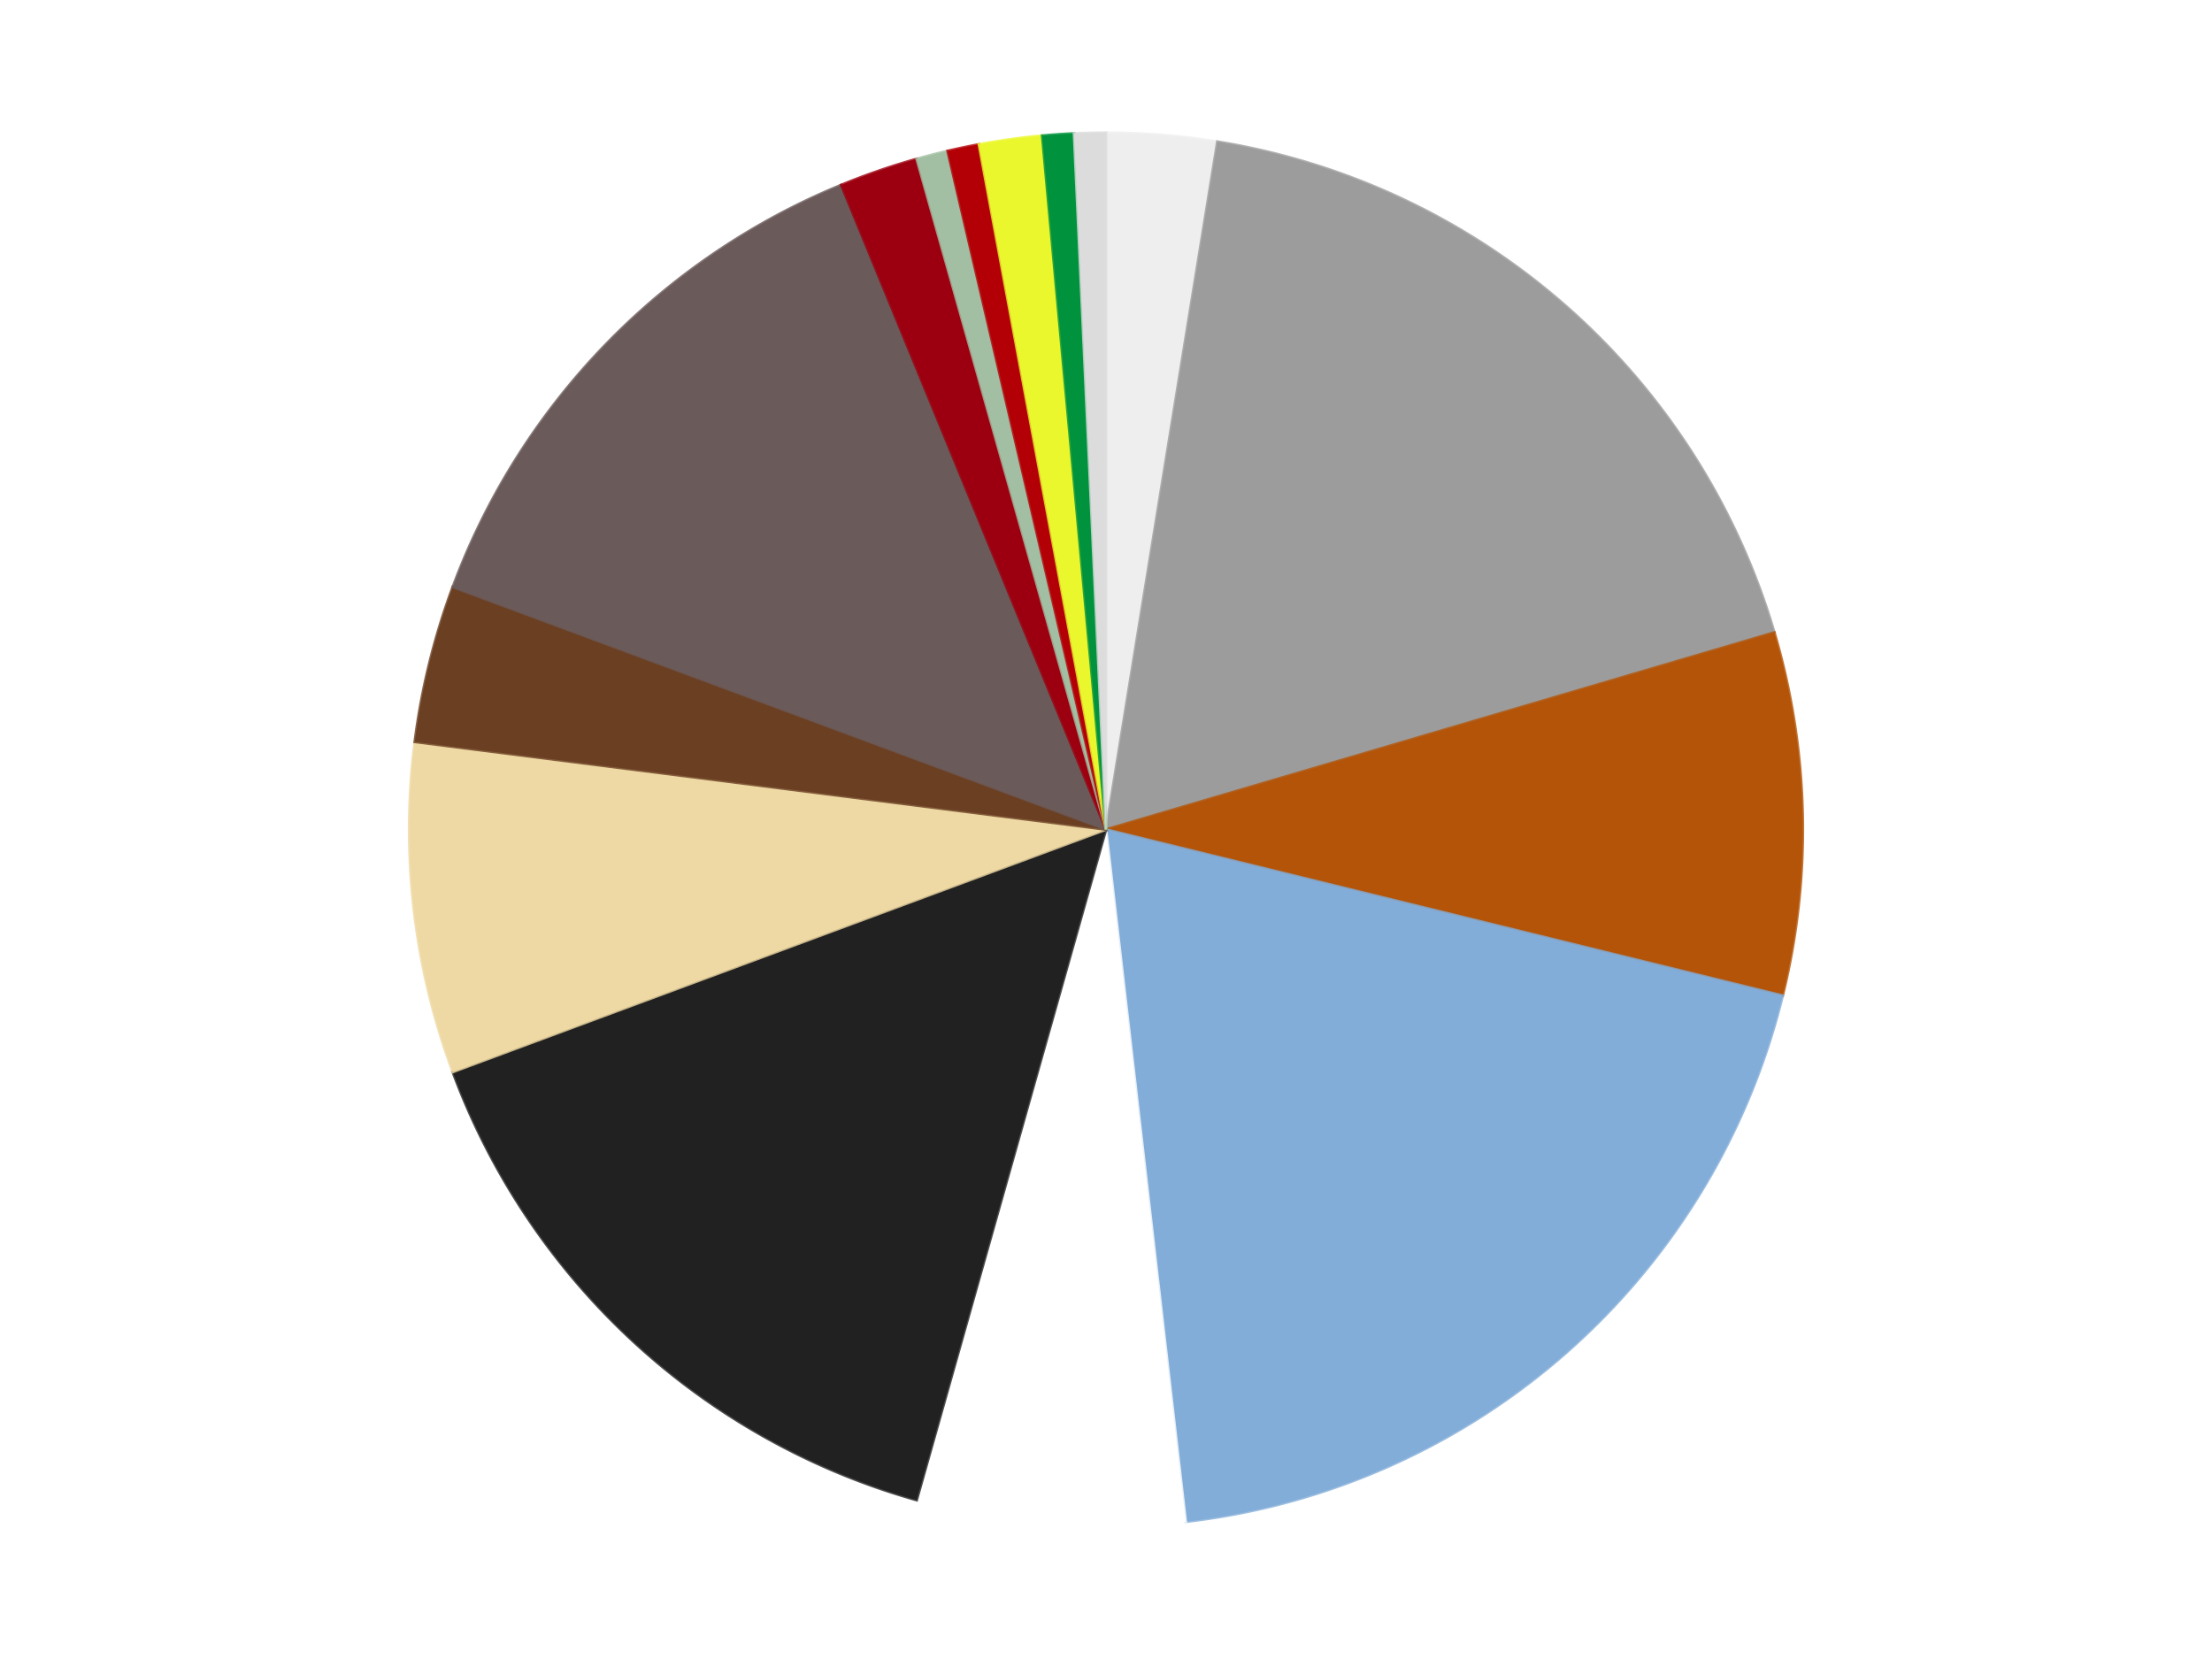
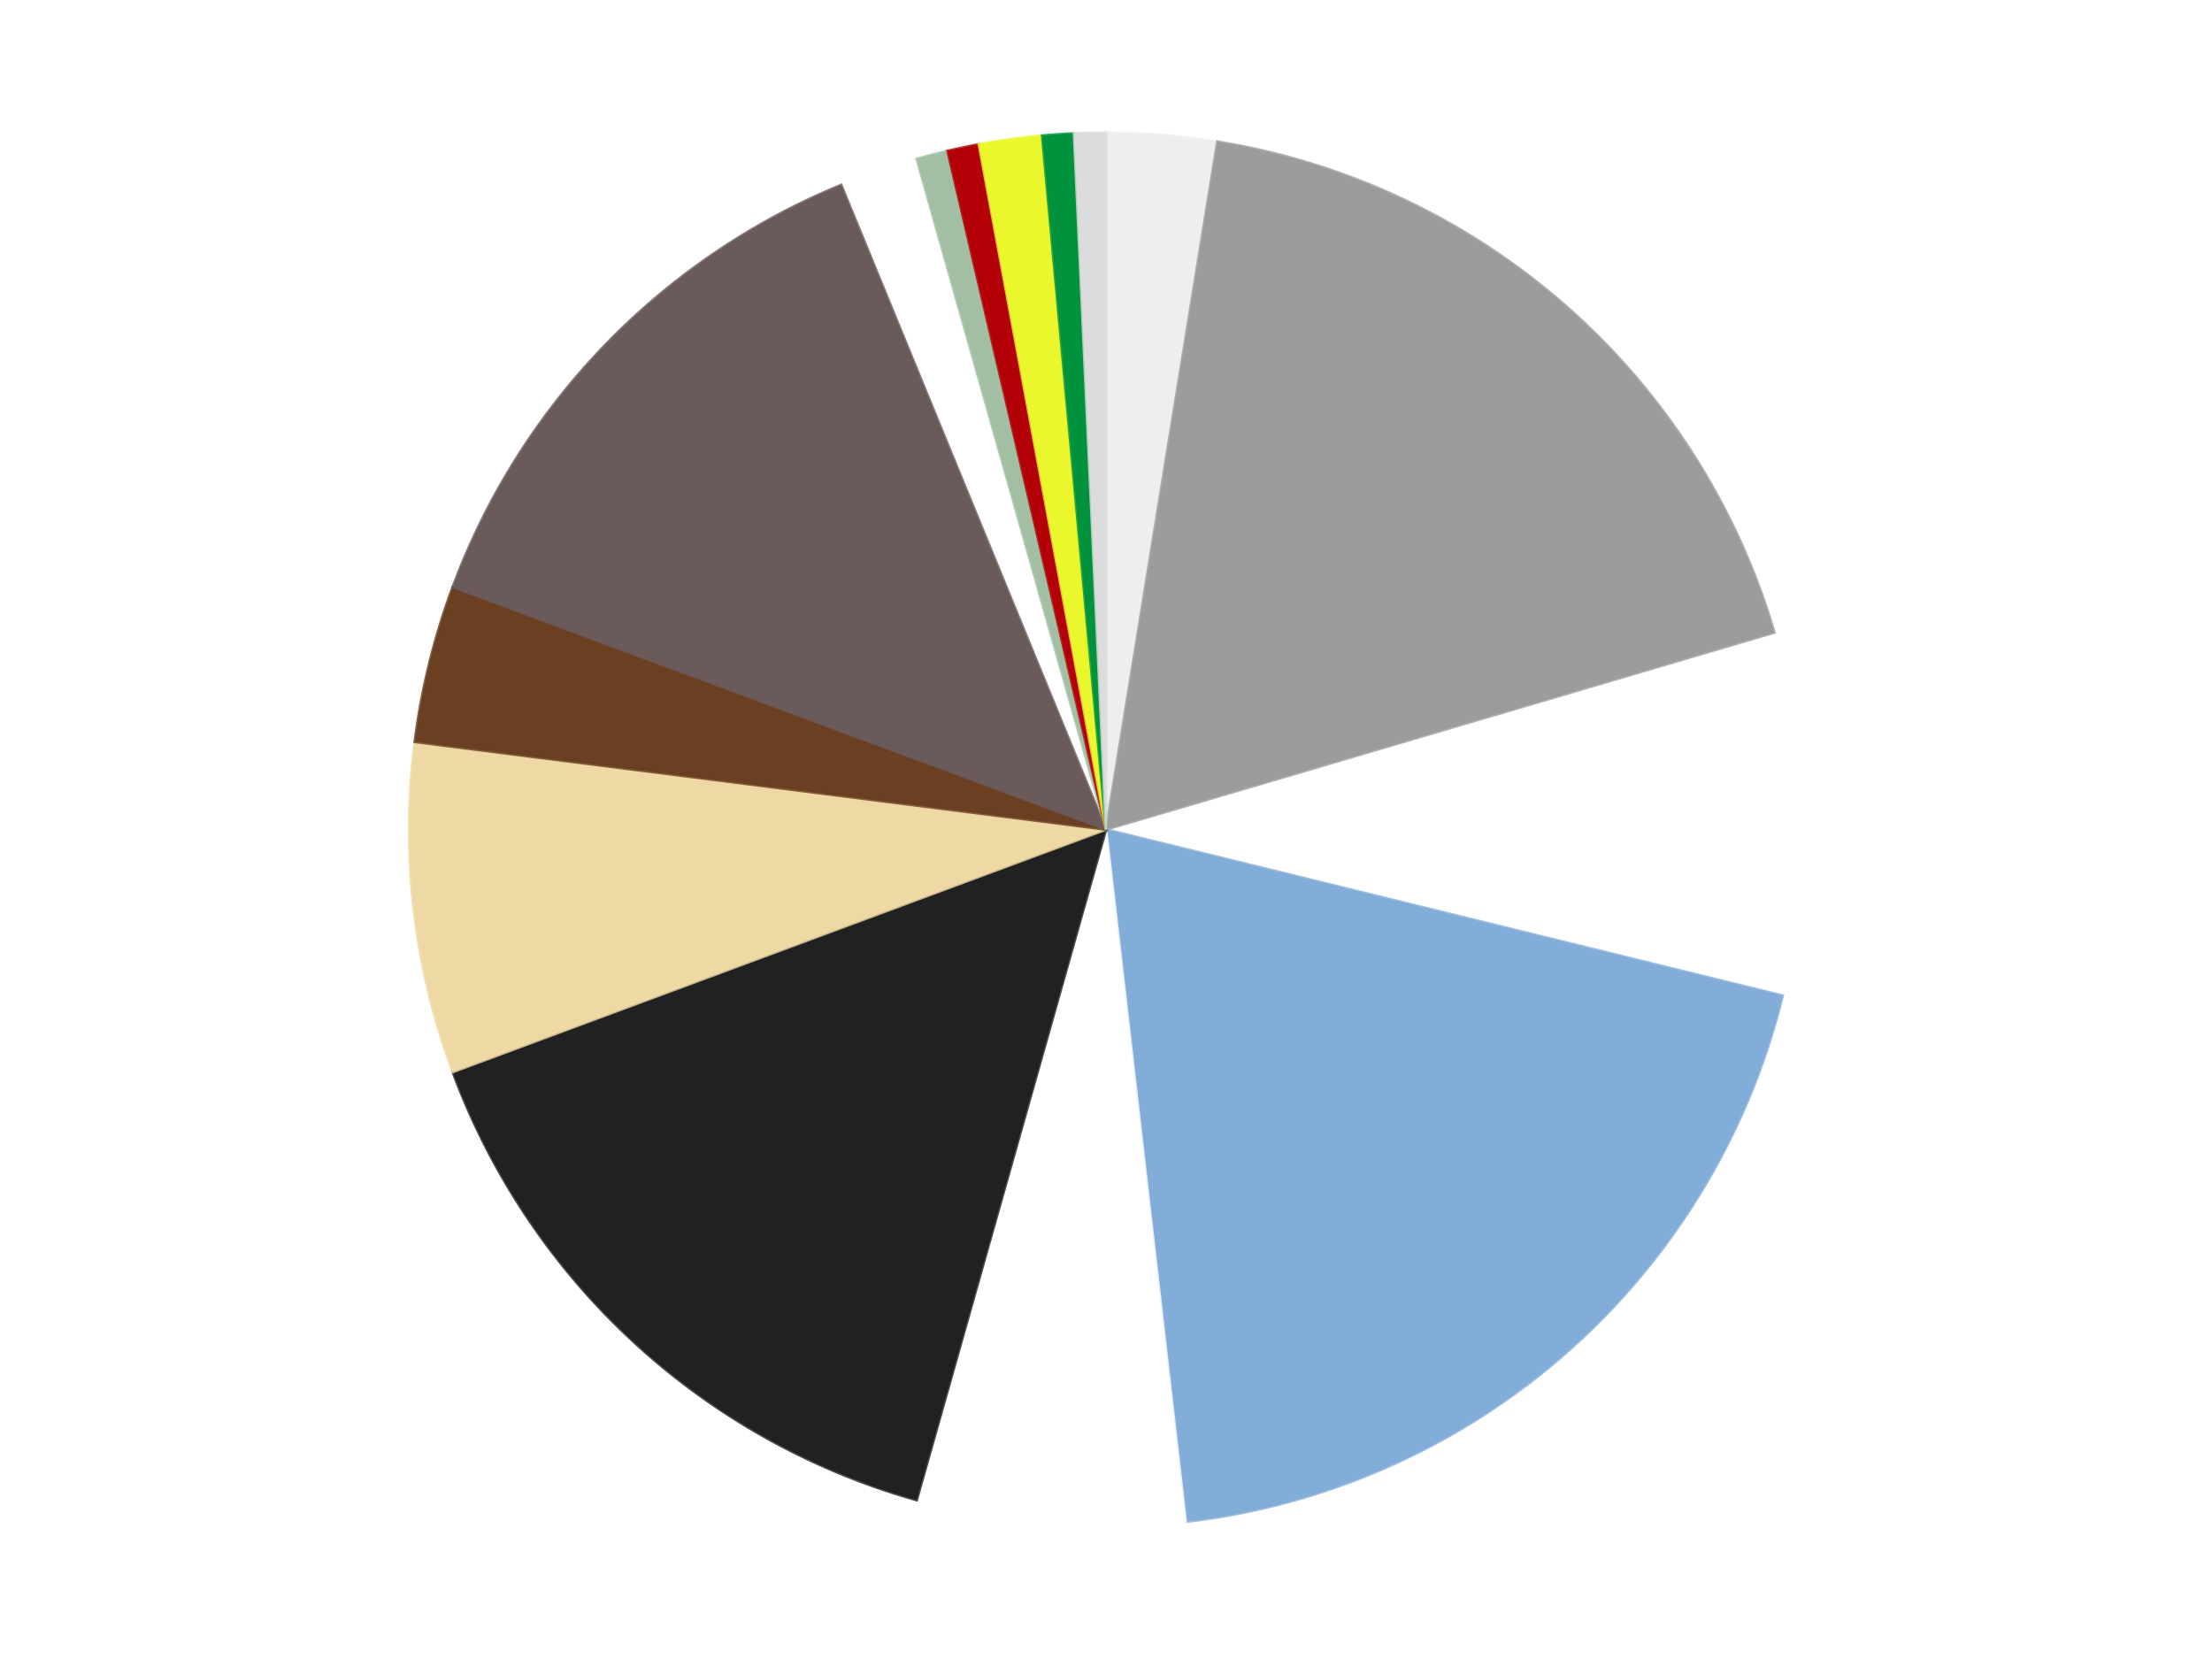
<svg xmlns="http://www.w3.org/2000/svg" xmlns:xlink="http://www.w3.org/1999/xlink" id="chart-54e0df4b-a846-4116-8cb5-a7c0578e7ff7" class="pygal-chart" viewBox="0 0 800 600">
  <defs>
    <style type="text/css">#chart-54e0df4b-a846-4116-8cb5-a7c0578e7ff7{-webkit-user-select:none;-webkit-font-smoothing:antialiased;font-family:Consolas,"Liberation Mono",Menlo,Courier,monospace}#chart-54e0df4b-a846-4116-8cb5-a7c0578e7ff7 .title{font-family:Consolas,"Liberation Mono",Menlo,Courier,monospace;font-size:16px}#chart-54e0df4b-a846-4116-8cb5-a7c0578e7ff7 .legends .legend text{font-family:Consolas,"Liberation Mono",Menlo,Courier,monospace;font-size:14px}#chart-54e0df4b-a846-4116-8cb5-a7c0578e7ff7 .axis text{font-family:Consolas,"Liberation Mono",Menlo,Courier,monospace;font-size:10px}#chart-54e0df4b-a846-4116-8cb5-a7c0578e7ff7 .axis text.major{font-family:Consolas,"Liberation Mono",Menlo,Courier,monospace;font-size:10px}#chart-54e0df4b-a846-4116-8cb5-a7c0578e7ff7 .text-overlay text.value{font-family:Consolas,"Liberation Mono",Menlo,Courier,monospace;font-size:16px}#chart-54e0df4b-a846-4116-8cb5-a7c0578e7ff7 .text-overlay text.label{font-family:Consolas,"Liberation Mono",Menlo,Courier,monospace;font-size:10px}#chart-54e0df4b-a846-4116-8cb5-a7c0578e7ff7 .tooltip{font-family:Consolas,"Liberation Mono",Menlo,Courier,monospace;font-size:14px}#chart-54e0df4b-a846-4116-8cb5-a7c0578e7ff7 text.no_data{font-family:Consolas,"Liberation Mono",Menlo,Courier,monospace;font-size:64px}
#chart-54e0df4b-a846-4116-8cb5-a7c0578e7ff7{background-color:transparent}#chart-54e0df4b-a846-4116-8cb5-a7c0578e7ff7 path,#chart-54e0df4b-a846-4116-8cb5-a7c0578e7ff7 line,#chart-54e0df4b-a846-4116-8cb5-a7c0578e7ff7 rect,#chart-54e0df4b-a846-4116-8cb5-a7c0578e7ff7 circle{-webkit-transition:150ms;-moz-transition:150ms;transition:150ms}#chart-54e0df4b-a846-4116-8cb5-a7c0578e7ff7 .graph &gt; .background{fill:transparent}#chart-54e0df4b-a846-4116-8cb5-a7c0578e7ff7 .plot &gt; .background{fill:transparent}#chart-54e0df4b-a846-4116-8cb5-a7c0578e7ff7 .graph{fill:rgba(0,0,0,.87)}#chart-54e0df4b-a846-4116-8cb5-a7c0578e7ff7 text.no_data{fill:rgba(0,0,0,1)}#chart-54e0df4b-a846-4116-8cb5-a7c0578e7ff7 .title{fill:rgba(0,0,0,1)}#chart-54e0df4b-a846-4116-8cb5-a7c0578e7ff7 .legends .legend text{fill:rgba(0,0,0,.87)}#chart-54e0df4b-a846-4116-8cb5-a7c0578e7ff7 .legends .legend:hover text{fill:rgba(0,0,0,1)}#chart-54e0df4b-a846-4116-8cb5-a7c0578e7ff7 .axis .line{stroke:rgba(0,0,0,1)}#chart-54e0df4b-a846-4116-8cb5-a7c0578e7ff7 .axis .guide.line{stroke:rgba(0,0,0,.54)}#chart-54e0df4b-a846-4116-8cb5-a7c0578e7ff7 .axis .major.line{stroke:rgba(0,0,0,.87)}#chart-54e0df4b-a846-4116-8cb5-a7c0578e7ff7 .axis text.major{fill:rgba(0,0,0,1)}#chart-54e0df4b-a846-4116-8cb5-a7c0578e7ff7 .axis.y .guides:hover .guide.line,#chart-54e0df4b-a846-4116-8cb5-a7c0578e7ff7 .line-graph .axis.x .guides:hover .guide.line,#chart-54e0df4b-a846-4116-8cb5-a7c0578e7ff7 .stackedline-graph .axis.x .guides:hover .guide.line,#chart-54e0df4b-a846-4116-8cb5-a7c0578e7ff7 .xy-graph .axis.x .guides:hover .guide.line{stroke:rgba(0,0,0,1)}#chart-54e0df4b-a846-4116-8cb5-a7c0578e7ff7 .axis .guides:hover text{fill:rgba(0,0,0,1)}#chart-54e0df4b-a846-4116-8cb5-a7c0578e7ff7 .reactive{fill-opacity:1.0;stroke-opacity:.8;stroke-width:1}#chart-54e0df4b-a846-4116-8cb5-a7c0578e7ff7 .ci{stroke:rgba(0,0,0,.87)}#chart-54e0df4b-a846-4116-8cb5-a7c0578e7ff7 .reactive.active,#chart-54e0df4b-a846-4116-8cb5-a7c0578e7ff7 .active .reactive{fill-opacity:0.6;stroke-opacity:.9;stroke-width:4}#chart-54e0df4b-a846-4116-8cb5-a7c0578e7ff7 .ci .reactive.active{stroke-width:1.5}#chart-54e0df4b-a846-4116-8cb5-a7c0578e7ff7 .series text{fill:rgba(0,0,0,1)}#chart-54e0df4b-a846-4116-8cb5-a7c0578e7ff7 .tooltip rect{fill:transparent;stroke:rgba(0,0,0,1);-webkit-transition:opacity 150ms;-moz-transition:opacity 150ms;transition:opacity 150ms}#chart-54e0df4b-a846-4116-8cb5-a7c0578e7ff7 .tooltip .label{fill:rgba(0,0,0,.87)}#chart-54e0df4b-a846-4116-8cb5-a7c0578e7ff7 .tooltip .label{fill:rgba(0,0,0,.87)}#chart-54e0df4b-a846-4116-8cb5-a7c0578e7ff7 .tooltip .legend{font-size:.8em;fill:rgba(0,0,0,.54)}#chart-54e0df4b-a846-4116-8cb5-a7c0578e7ff7 .tooltip .x_label{font-size:.6em;fill:rgba(0,0,0,1)}#chart-54e0df4b-a846-4116-8cb5-a7c0578e7ff7 .tooltip .xlink{font-size:.5em;text-decoration:underline}#chart-54e0df4b-a846-4116-8cb5-a7c0578e7ff7 .tooltip .value{font-size:1.5em}#chart-54e0df4b-a846-4116-8cb5-a7c0578e7ff7 .bound{font-size:.5em}#chart-54e0df4b-a846-4116-8cb5-a7c0578e7ff7 .max-value{font-size:.75em;fill:rgba(0,0,0,.54)}#chart-54e0df4b-a846-4116-8cb5-a7c0578e7ff7 .map-element{fill:transparent;stroke:rgba(0,0,0,.54) !important}#chart-54e0df4b-a846-4116-8cb5-a7c0578e7ff7 .map-element .reactive{fill-opacity:inherit;stroke-opacity:inherit}#chart-54e0df4b-a846-4116-8cb5-a7c0578e7ff7 .color-0,#chart-54e0df4b-a846-4116-8cb5-a7c0578e7ff7 .color-0 a:visited{stroke:#F44336;fill:#F44336}#chart-54e0df4b-a846-4116-8cb5-a7c0578e7ff7 .color-1,#chart-54e0df4b-a846-4116-8cb5-a7c0578e7ff7 .color-1 a:visited{stroke:#3F51B5;fill:#3F51B5}#chart-54e0df4b-a846-4116-8cb5-a7c0578e7ff7 .color-2,#chart-54e0df4b-a846-4116-8cb5-a7c0578e7ff7 .color-2 a:visited{stroke:#009688;fill:#009688}#chart-54e0df4b-a846-4116-8cb5-a7c0578e7ff7 .color-3,#chart-54e0df4b-a846-4116-8cb5-a7c0578e7ff7 .color-3 a:visited{stroke:#FFC107;fill:#FFC107}#chart-54e0df4b-a846-4116-8cb5-a7c0578e7ff7 .color-4,#chart-54e0df4b-a846-4116-8cb5-a7c0578e7ff7 .color-4 a:visited{stroke:#FF5722;fill:#FF5722}#chart-54e0df4b-a846-4116-8cb5-a7c0578e7ff7 .color-5,#chart-54e0df4b-a846-4116-8cb5-a7c0578e7ff7 .color-5 a:visited{stroke:#9C27B0;fill:#9C27B0}#chart-54e0df4b-a846-4116-8cb5-a7c0578e7ff7 .color-6,#chart-54e0df4b-a846-4116-8cb5-a7c0578e7ff7 .color-6 a:visited{stroke:#03A9F4;fill:#03A9F4}#chart-54e0df4b-a846-4116-8cb5-a7c0578e7ff7 .color-7,#chart-54e0df4b-a846-4116-8cb5-a7c0578e7ff7 .color-7 a:visited{stroke:#8BC34A;fill:#8BC34A}#chart-54e0df4b-a846-4116-8cb5-a7c0578e7ff7 .color-8,#chart-54e0df4b-a846-4116-8cb5-a7c0578e7ff7 .color-8 a:visited{stroke:#FF9800;fill:#FF9800}#chart-54e0df4b-a846-4116-8cb5-a7c0578e7ff7 .color-9,#chart-54e0df4b-a846-4116-8cb5-a7c0578e7ff7 .color-9 a:visited{stroke:#E91E63;fill:#E91E63}#chart-54e0df4b-a846-4116-8cb5-a7c0578e7ff7 .color-10,#chart-54e0df4b-a846-4116-8cb5-a7c0578e7ff7 .color-10 a:visited{stroke:#2196F3;fill:#2196F3}#chart-54e0df4b-a846-4116-8cb5-a7c0578e7ff7 .color-11,#chart-54e0df4b-a846-4116-8cb5-a7c0578e7ff7 .color-11 a:visited{stroke:#4CAF50;fill:#4CAF50}#chart-54e0df4b-a846-4116-8cb5-a7c0578e7ff7 .color-12,#chart-54e0df4b-a846-4116-8cb5-a7c0578e7ff7 .color-12 a:visited{stroke:#FFEB3B;fill:#FFEB3B}#chart-54e0df4b-a846-4116-8cb5-a7c0578e7ff7 .color-13,#chart-54e0df4b-a846-4116-8cb5-a7c0578e7ff7 .color-13 a:visited{stroke:#673AB7;fill:#673AB7}#chart-54e0df4b-a846-4116-8cb5-a7c0578e7ff7 .color-14,#chart-54e0df4b-a846-4116-8cb5-a7c0578e7ff7 .color-14 a:visited{stroke:#00BCD4;fill:#00BCD4}#chart-54e0df4b-a846-4116-8cb5-a7c0578e7ff7 .text-overlay .color-0 text{fill:black}#chart-54e0df4b-a846-4116-8cb5-a7c0578e7ff7 .text-overlay .color-1 text{fill:black}#chart-54e0df4b-a846-4116-8cb5-a7c0578e7ff7 .text-overlay .color-2 text{fill:black}#chart-54e0df4b-a846-4116-8cb5-a7c0578e7ff7 .text-overlay .color-3 text{fill:black}#chart-54e0df4b-a846-4116-8cb5-a7c0578e7ff7 .text-overlay .color-4 text{fill:black}#chart-54e0df4b-a846-4116-8cb5-a7c0578e7ff7 .text-overlay .color-5 text{fill:black}#chart-54e0df4b-a846-4116-8cb5-a7c0578e7ff7 .text-overlay .color-6 text{fill:black}#chart-54e0df4b-a846-4116-8cb5-a7c0578e7ff7 .text-overlay .color-7 text{fill:black}#chart-54e0df4b-a846-4116-8cb5-a7c0578e7ff7 .text-overlay .color-8 text{fill:black}#chart-54e0df4b-a846-4116-8cb5-a7c0578e7ff7 .text-overlay .color-9 text{fill:black}#chart-54e0df4b-a846-4116-8cb5-a7c0578e7ff7 .text-overlay .color-10 text{fill:black}#chart-54e0df4b-a846-4116-8cb5-a7c0578e7ff7 .text-overlay .color-11 text{fill:black}#chart-54e0df4b-a846-4116-8cb5-a7c0578e7ff7 .text-overlay .color-12 text{fill:black}#chart-54e0df4b-a846-4116-8cb5-a7c0578e7ff7 .text-overlay .color-13 text{fill:black}#chart-54e0df4b-a846-4116-8cb5-a7c0578e7ff7 .text-overlay .color-14 text{fill:black}
#chart-54e0df4b-a846-4116-8cb5-a7c0578e7ff7 text.no_data{text-anchor:middle}#chart-54e0df4b-a846-4116-8cb5-a7c0578e7ff7 .guide.line{fill:none}#chart-54e0df4b-a846-4116-8cb5-a7c0578e7ff7 .centered{text-anchor:middle}#chart-54e0df4b-a846-4116-8cb5-a7c0578e7ff7 .title{text-anchor:middle}#chart-54e0df4b-a846-4116-8cb5-a7c0578e7ff7 .legends .legend text{fill-opacity:1}#chart-54e0df4b-a846-4116-8cb5-a7c0578e7ff7 .axis.x text{text-anchor:middle}#chart-54e0df4b-a846-4116-8cb5-a7c0578e7ff7 .axis.x:not(.web) text[transform]{text-anchor:start}#chart-54e0df4b-a846-4116-8cb5-a7c0578e7ff7 .axis.x:not(.web) text[transform].backwards{text-anchor:end}#chart-54e0df4b-a846-4116-8cb5-a7c0578e7ff7 .axis.y text{text-anchor:end}#chart-54e0df4b-a846-4116-8cb5-a7c0578e7ff7 .axis.y text[transform].backwards{text-anchor:start}#chart-54e0df4b-a846-4116-8cb5-a7c0578e7ff7 .axis.y2 text{text-anchor:start}#chart-54e0df4b-a846-4116-8cb5-a7c0578e7ff7 .axis.y2 text[transform].backwards{text-anchor:end}#chart-54e0df4b-a846-4116-8cb5-a7c0578e7ff7 .axis .guide.line{stroke-dasharray:4,4;stroke:black}#chart-54e0df4b-a846-4116-8cb5-a7c0578e7ff7 .axis .major.guide.line{stroke-dasharray:6,6;stroke:black}#chart-54e0df4b-a846-4116-8cb5-a7c0578e7ff7 .horizontal .axis.y .guide.line,#chart-54e0df4b-a846-4116-8cb5-a7c0578e7ff7 .horizontal .axis.y2 .guide.line,#chart-54e0df4b-a846-4116-8cb5-a7c0578e7ff7 .vertical .axis.x .guide.line{opacity:0}#chart-54e0df4b-a846-4116-8cb5-a7c0578e7ff7 .horizontal .axis.always_show .guide.line,#chart-54e0df4b-a846-4116-8cb5-a7c0578e7ff7 .vertical .axis.always_show .guide.line{opacity:1 !important}#chart-54e0df4b-a846-4116-8cb5-a7c0578e7ff7 .axis.y .guides:hover .guide.line,#chart-54e0df4b-a846-4116-8cb5-a7c0578e7ff7 .axis.y2 .guides:hover .guide.line,#chart-54e0df4b-a846-4116-8cb5-a7c0578e7ff7 .axis.x .guides:hover .guide.line{opacity:1}#chart-54e0df4b-a846-4116-8cb5-a7c0578e7ff7 .axis .guides:hover text{opacity:1}#chart-54e0df4b-a846-4116-8cb5-a7c0578e7ff7 .nofill{fill:none}#chart-54e0df4b-a846-4116-8cb5-a7c0578e7ff7 .subtle-fill{fill-opacity:.2}#chart-54e0df4b-a846-4116-8cb5-a7c0578e7ff7 .dot{stroke-width:1px;fill-opacity:1;stroke-opacity:1}#chart-54e0df4b-a846-4116-8cb5-a7c0578e7ff7 .dot.active{stroke-width:5px}#chart-54e0df4b-a846-4116-8cb5-a7c0578e7ff7 .dot.negative{fill:transparent}#chart-54e0df4b-a846-4116-8cb5-a7c0578e7ff7 text,#chart-54e0df4b-a846-4116-8cb5-a7c0578e7ff7 tspan{stroke:none !important}#chart-54e0df4b-a846-4116-8cb5-a7c0578e7ff7 .series text.active{opacity:1}#chart-54e0df4b-a846-4116-8cb5-a7c0578e7ff7 .tooltip rect{fill-opacity:.95;stroke-width:.5}#chart-54e0df4b-a846-4116-8cb5-a7c0578e7ff7 .tooltip text{fill-opacity:1}#chart-54e0df4b-a846-4116-8cb5-a7c0578e7ff7 .showable{visibility:hidden}#chart-54e0df4b-a846-4116-8cb5-a7c0578e7ff7 .showable.shown{visibility:visible}#chart-54e0df4b-a846-4116-8cb5-a7c0578e7ff7 .gauge-background{fill:rgba(229,229,229,1);stroke:none}#chart-54e0df4b-a846-4116-8cb5-a7c0578e7ff7 .bg-lines{stroke:transparent;stroke-width:2px}</style>
    <script type="text/javascript">window.pygal = window.pygal || {};window.pygal.config = window.pygal.config || {};window.pygal.config['54e0df4b-a846-4116-8cb5-a7c0578e7ff7'] = {"allow_interruptions": false, "box_mode": "extremes", "classes": ["pygal-chart"], "css": ["file://style.css", "file://graph.css"], "defs": [], "disable_xml_declaration": false, "dots_size": 2.5, "dynamic_print_values": false, "explicit_size": false, "fill": false, "force_uri_protocol": "https", "formatter": null, "half_pie": false, "height": 600, "include_x_axis": false, "inner_radius": 0, "interpolate": null, "interpolation_parameters": {}, "interpolation_precision": 250, "inverse_y_axis": false, "js": ["//kozea.github.io/pygal.js/2.0.x/pygal-tooltips.min.js"], "legend_at_bottom": false, "legend_at_bottom_columns": null, "legend_box_size": 12, "logarithmic": false, "margin": 20, "margin_bottom": null, "margin_left": null, "margin_right": null, "margin_top": null, "max_scale": 16, "min_scale": 4, "missing_value_fill_truncation": "x", "no_data_text": "No data", "no_prefix": false, "order_min": null, "pretty_print": false, "print_labels": false, "print_values": false, "print_values_position": "center", "print_zeroes": true, "range": null, "rounded_bars": null, "secondary_range": null, "show_dots": true, "show_legend": false, "show_minor_x_labels": true, "show_minor_y_labels": true, "show_only_major_dots": false, "show_x_guides": false, "show_x_labels": true, "show_y_guides": true, "show_y_labels": true, "spacing": 10, "stack_from_top": false, "strict": false, "stroke": true, "stroke_style": null, "style": {"background": "transparent", "ci_colors": [], "colors": ["#F44336", "#3F51B5", "#009688", "#FFC107", "#FF5722", "#9C27B0", "#03A9F4", "#8BC34A", "#FF9800", "#E91E63", "#2196F3", "#4CAF50", "#FFEB3B", "#673AB7", "#00BCD4", "#CDDC39", "#9E9E9E", "#607D8B"], "dot_opacity": "1", "font_family": "Consolas, \"Liberation Mono\", Menlo, Courier, monospace", "foreground": "rgba(0, 0, 0, .87)", "foreground_strong": "rgba(0, 0, 0, 1)", "foreground_subtle": "rgba(0, 0, 0, .54)", "guide_stroke_color": "black", "guide_stroke_dasharray": "4,4", "label_font_family": "Consolas, \"Liberation Mono\", Menlo, Courier, monospace", "label_font_size": 10, "legend_font_family": "Consolas, \"Liberation Mono\", Menlo, Courier, monospace", "legend_font_size": 14, "major_guide_stroke_color": "black", "major_guide_stroke_dasharray": "6,6", "major_label_font_family": "Consolas, \"Liberation Mono\", Menlo, Courier, monospace", "major_label_font_size": 10, "no_data_font_family": "Consolas, \"Liberation Mono\", Menlo, Courier, monospace", "no_data_font_size": 64, "opacity": "1.0", "opacity_hover": "0.6", "plot_background": "transparent", "stroke_opacity": ".8", "stroke_opacity_hover": ".9", "stroke_width": "1", "stroke_width_hover": "4", "title_font_family": "Consolas, \"Liberation Mono\", Menlo, Courier, monospace", "title_font_size": 16, "tooltip_font_family": "Consolas, \"Liberation Mono\", Menlo, Courier, monospace", "tooltip_font_size": 14, "transition": "150ms", "value_background": "rgba(229, 229, 229, 1)", "value_colors": [], "value_font_family": "Consolas, \"Liberation Mono\", Menlo, Courier, monospace", "value_font_size": 16, "value_label_font_family": "Consolas, \"Liberation Mono\", Menlo, Courier, monospace", "value_label_font_size": 10}, "title": null, "tooltip_border_radius": 0, "tooltip_fancy_mode": true, "truncate_label": null, "truncate_legend": null, "width": 800, "x_label_rotation": 0, "x_labels": null, "x_labels_major": null, "x_labels_major_count": null, "x_labels_major_every": null, "x_title": null, "xrange": null, "y_label_rotation": 0, "y_labels": null, "y_labels_major": null, "y_labels_major_count": null, "y_labels_major_every": null, "y_title": null, "zero": 0, "legends": ["Trans-Clear", "Light Gray", "Dark Orange", "Medium Blue", "White", "Black", "Tan", "Brown", "Dark Gray", "Trans-Red", "Sand Green", "Red", "Trans-Yellow", "Green", "Chrome Silver"]}</script>
    <script type="text/javascript" xlink:href="https://kozea.github.io/pygal.js/2.0.x/pygal-tooltips.min.js" />
  </defs>
  <title>Pygal</title>
  <g class="graph pie-graph vertical">
    <rect x="0" y="0" width="800" height="600" class="background" />
    <g transform="translate(20, 20)" class="plot">
-       <rect x="0" y="0" width="760" height="560" class="background" />
      <g class="series serie-0 color-0">
        <g class="slices">
          <g class="slice" style="fill: #EEEEEE; stroke: #EEEEEE">
            <path d="M380 28 A252 252 0 0 1 420.277 31.24 L380 280 A0 0 0 0 0 380 280 z" class="slice reactive tooltip-trigger" />
            <desc class="value">7</desc>
            <desc class="x centered">390.10186441654884</desc>
            <desc class="y centered">154.40560388572402</desc>
          </g>
        </g>
      </g>
      <g class="series serie-1 color-1">
        <g class="slices">
          <g class="slice" style="fill: #9C9C9C; stroke: #9C9C9C">
            <path d="M420.277 31.24 A252 252 0 0 1 621.718 208.751 L380 280 A0 0 0 0 0 380 280 z" class="slice reactive tooltip-trigger" />
            <desc class="value">49</desc>
            <desc class="x centered">463.3036195210583</desc>
            <desc class="y centered">185.4669001106451</desc>
          </g>
        </g>
      </g>
      <g class="series serie-2 color-2">
        <g class="slices">
          <g class="slice" style="fill: #B35408; stroke: #B35408">
-             <path d="M621.718 208.751 A252 252 0 0 1 624.73 340.092 L380 280 A0 0 0 0 0 380 280 z" class="slice reactive tooltip-trigger" />
            <desc class="value">23</desc>
            <desc class="x centered">505.9668731508972</desc>
            <desc class="y centered">277.11090523073733</desc>
          </g>
        </g>
      </g>
      <g class="series serie-3 color-3">
        <g class="slices">
          <g class="slice" style="fill: #82ADD8; stroke: #82ADD8">
            <path d="M624.73 340.092 A252 252 0 0 1 408.83 530.345 L380 280 A0 0 0 0 0 380 280 z" class="slice reactive tooltip-trigger" />
            <desc class="value">53</desc>
            <desc class="x centered">463.30361952105835</desc>
            <desc class="y centered">374.5330998893549</desc>
          </g>
        </g>
      </g>
      <g class="series serie-4 color-4">
        <g class="slices">
          <g class="slice" style="fill: #FFFFFF; stroke: #FFFFFF">
            <path d="M408.83 530.345 A252 252 0 0 1 311.527 522.519 L380 280 A0 0 0 0 0 380 280 z" class="slice reactive tooltip-trigger" />
            <desc class="value">17</desc>
            <desc class="x centered">369.8981355834512</desc>
            <desc class="y centered">405.59439611427604</desc>
          </g>
        </g>
      </g>
      <g class="series serie-5 color-5">
        <g class="slices">
          <g class="slice" style="fill: #212121; stroke: #212121">
-             <path d="M311.527 522.519 A252 252 0 0 1 143.751 367.696 L380 280 A0 0 0 0 0 380 280 z" class="slice reactive tooltip-trigger" />
+             <path d="M311.527 522.519 A252 252 0 0 1 143.751 367.696 L380 280 z" class="slice reactive tooltip-trigger" />
            <desc class="value">41</desc>
            <desc class="x centered">294.5507019235534</desc>
            <desc class="y centered">372.5981504040042</desc>
          </g>
        </g>
      </g>
      <g class="series serie-6 color-6">
        <g class="slices">
          <g class="slice" style="fill: #EED9A4; stroke: #EED9A4">
            <path d="M143.751 367.696 A252 252 0 0 1 130.002 248.301 L380 280 A0 0 0 0 0 380 280 z" class="slice reactive tooltip-trigger" />
            <desc class="value">21</desc>
            <desc class="x centered">254.82730060513433</desc>
            <desc class="y centered">294.4151075681935</desc>
          </g>
        </g>
      </g>
      <g class="series serie-7 color-7">
        <g class="slices">
          <g class="slice" style="fill: #6B3F22; stroke: #6B3F22">
            <path d="M130.002 248.301 A252 252 0 0 1 143.751 192.304 L380 280 A0 0 0 0 0 380 280 z" class="slice reactive tooltip-trigger" />
            <desc class="value">10</desc>
            <desc class="x centered">257.63478373496935</desc>
            <desc class="y centered">249.95413758248438</desc>
          </g>
        </g>
      </g>
      <g class="series serie-8 color-8">
        <g class="slices">
          <g class="slice" style="fill: #6B5A5A; stroke: #6B5A5A">
            <path d="M143.751 192.304 A252 252 0 0 1 284.232 46.907 L380 280 A0 0 0 0 0 380 280 z" class="slice reactive tooltip-trigger" />
            <desc class="value">36</desc>
            <desc class="x centered">289.3854893187376</desc>
            <desc class="y centered">192.44995457456702</desc>
          </g>
        </g>
      </g>
      <g class="series serie-9 color-9">
        <g class="slices">
          <g class="slice" style="fill: #9C0010; stroke: #9C0010">
-             <path d="M284.232 46.907 A252 252 0 0 1 311.527 37.481 L380 280 A0 0 0 0 0 380 280 z" class="slice reactive tooltip-trigger" />
            <desc class="value">5</desc>
            <desc class="x centered">338.87218705636855</desc>
            <desc class="y centered">160.9012888295022</desc>
          </g>
        </g>
      </g>
      <g class="series serie-10 color-10">
        <g class="slices">
          <g class="slice" style="fill: #A2BFA3; stroke: #A2BFA3">
            <path d="M311.527 37.481 A252 252 0 0 1 322.718 34.597 L380 280 A0 0 0 0 0 380 280 z" class="slice reactive tooltip-trigger" />
            <desc class="value">2</desc>
            <desc class="x centered">348.55314446249037</desc>
            <desc class="y centered">157.98731509878576</desc>
          </g>
        </g>
      </g>
      <g class="series serie-11 color-11">
        <g class="slices">
          <g class="slice" style="fill: #B30006; stroke: #B30006">
            <path d="M322.718 34.597 A252 252 0 0 1 334.029 32.229 L380 280 A0 0 0 0 0 380 280 z" class="slice reactive tooltip-trigger" />
            <desc class="value">2</desc>
            <desc class="x centered">354.1800766591136</desc>
            <desc class="y centered">156.67388127946802</desc>
          </g>
        </g>
      </g>
      <g class="series serie-12 color-12">
        <g class="slices">
          <g class="slice" style="fill: #EBF72D; stroke: #EBF72D">
            <path d="M334.029 32.229 A252 252 0 0 1 356.918 29.059 L380 280 A0 0 0 0 0 380 280 z" class="slice reactive tooltip-trigger" />
            <desc class="value">4</desc>
            <desc class="x centered">362.71855700337005</desc>
            <desc class="y centered">155.19073861305714</desc>
          </g>
        </g>
      </g>
      <g class="series serie-13 color-13">
        <g class="slices">
          <g class="slice" style="fill: #00923D; stroke: #00923D">
            <path d="M356.918 29.059 A252 252 0 0 1 368.447 28.265 L380 280 A0 0 0 0 0 380 280 z" class="slice reactive tooltip-trigger" />
            <desc class="value">2</desc>
            <desc class="x centered">371.33879150334093</desc>
            <desc class="y centered">154.2980371379293</desc>
          </g>
        </g>
      </g>
      <g class="series serie-14 color-14">
        <g class="slices">
          <g class="slice" style="fill: #DCDCDC; stroke: #DCDCDC">
            <path d="M368.447 28.265 A252 252 0 0 1 380 28 L380 280 A0 0 0 0 0 380 280 z" class="slice reactive tooltip-trigger" />
            <desc class="value">2</desc>
            <desc class="x centered">377.1109052307372</desc>
            <desc class="y centered">154.0331268491028</desc>
          </g>
        </g>
      </g>
    </g>
    <g class="titles" />
    <g transform="translate(20, 20)" class="plot overlay">
      <g class="series serie-0 color-0" />
      <g class="series serie-1 color-1" />
      <g class="series serie-2 color-2" />
      <g class="series serie-3 color-3" />
      <g class="series serie-4 color-4" />
      <g class="series serie-5 color-5" />
      <g class="series serie-6 color-6" />
      <g class="series serie-7 color-7" />
      <g class="series serie-8 color-8" />
      <g class="series serie-9 color-9" />
      <g class="series serie-10 color-10" />
      <g class="series serie-11 color-11" />
      <g class="series serie-12 color-12" />
      <g class="series serie-13 color-13" />
      <g class="series serie-14 color-14" />
    </g>
    <g transform="translate(20, 20)" class="plot text-overlay">
      <g class="series serie-0 color-0" />
      <g class="series serie-1 color-1" />
      <g class="series serie-2 color-2" />
      <g class="series serie-3 color-3" />
      <g class="series serie-4 color-4" />
      <g class="series serie-5 color-5" />
      <g class="series serie-6 color-6" />
      <g class="series serie-7 color-7" />
      <g class="series serie-8 color-8" />
      <g class="series serie-9 color-9" />
      <g class="series serie-10 color-10" />
      <g class="series serie-11 color-11" />
      <g class="series serie-12 color-12" />
      <g class="series serie-13 color-13" />
      <g class="series serie-14 color-14" />
    </g>
    <g transform="translate(20, 20)" class="plot tooltip-overlay">
      <g transform="translate(0 0)" style="opacity: 0" class="tooltip">
        <rect rx="0" ry="0" width="0" height="0" class="tooltip-box" />
        <g class="text" />
      </g>
    </g>
  </g>
</svg>